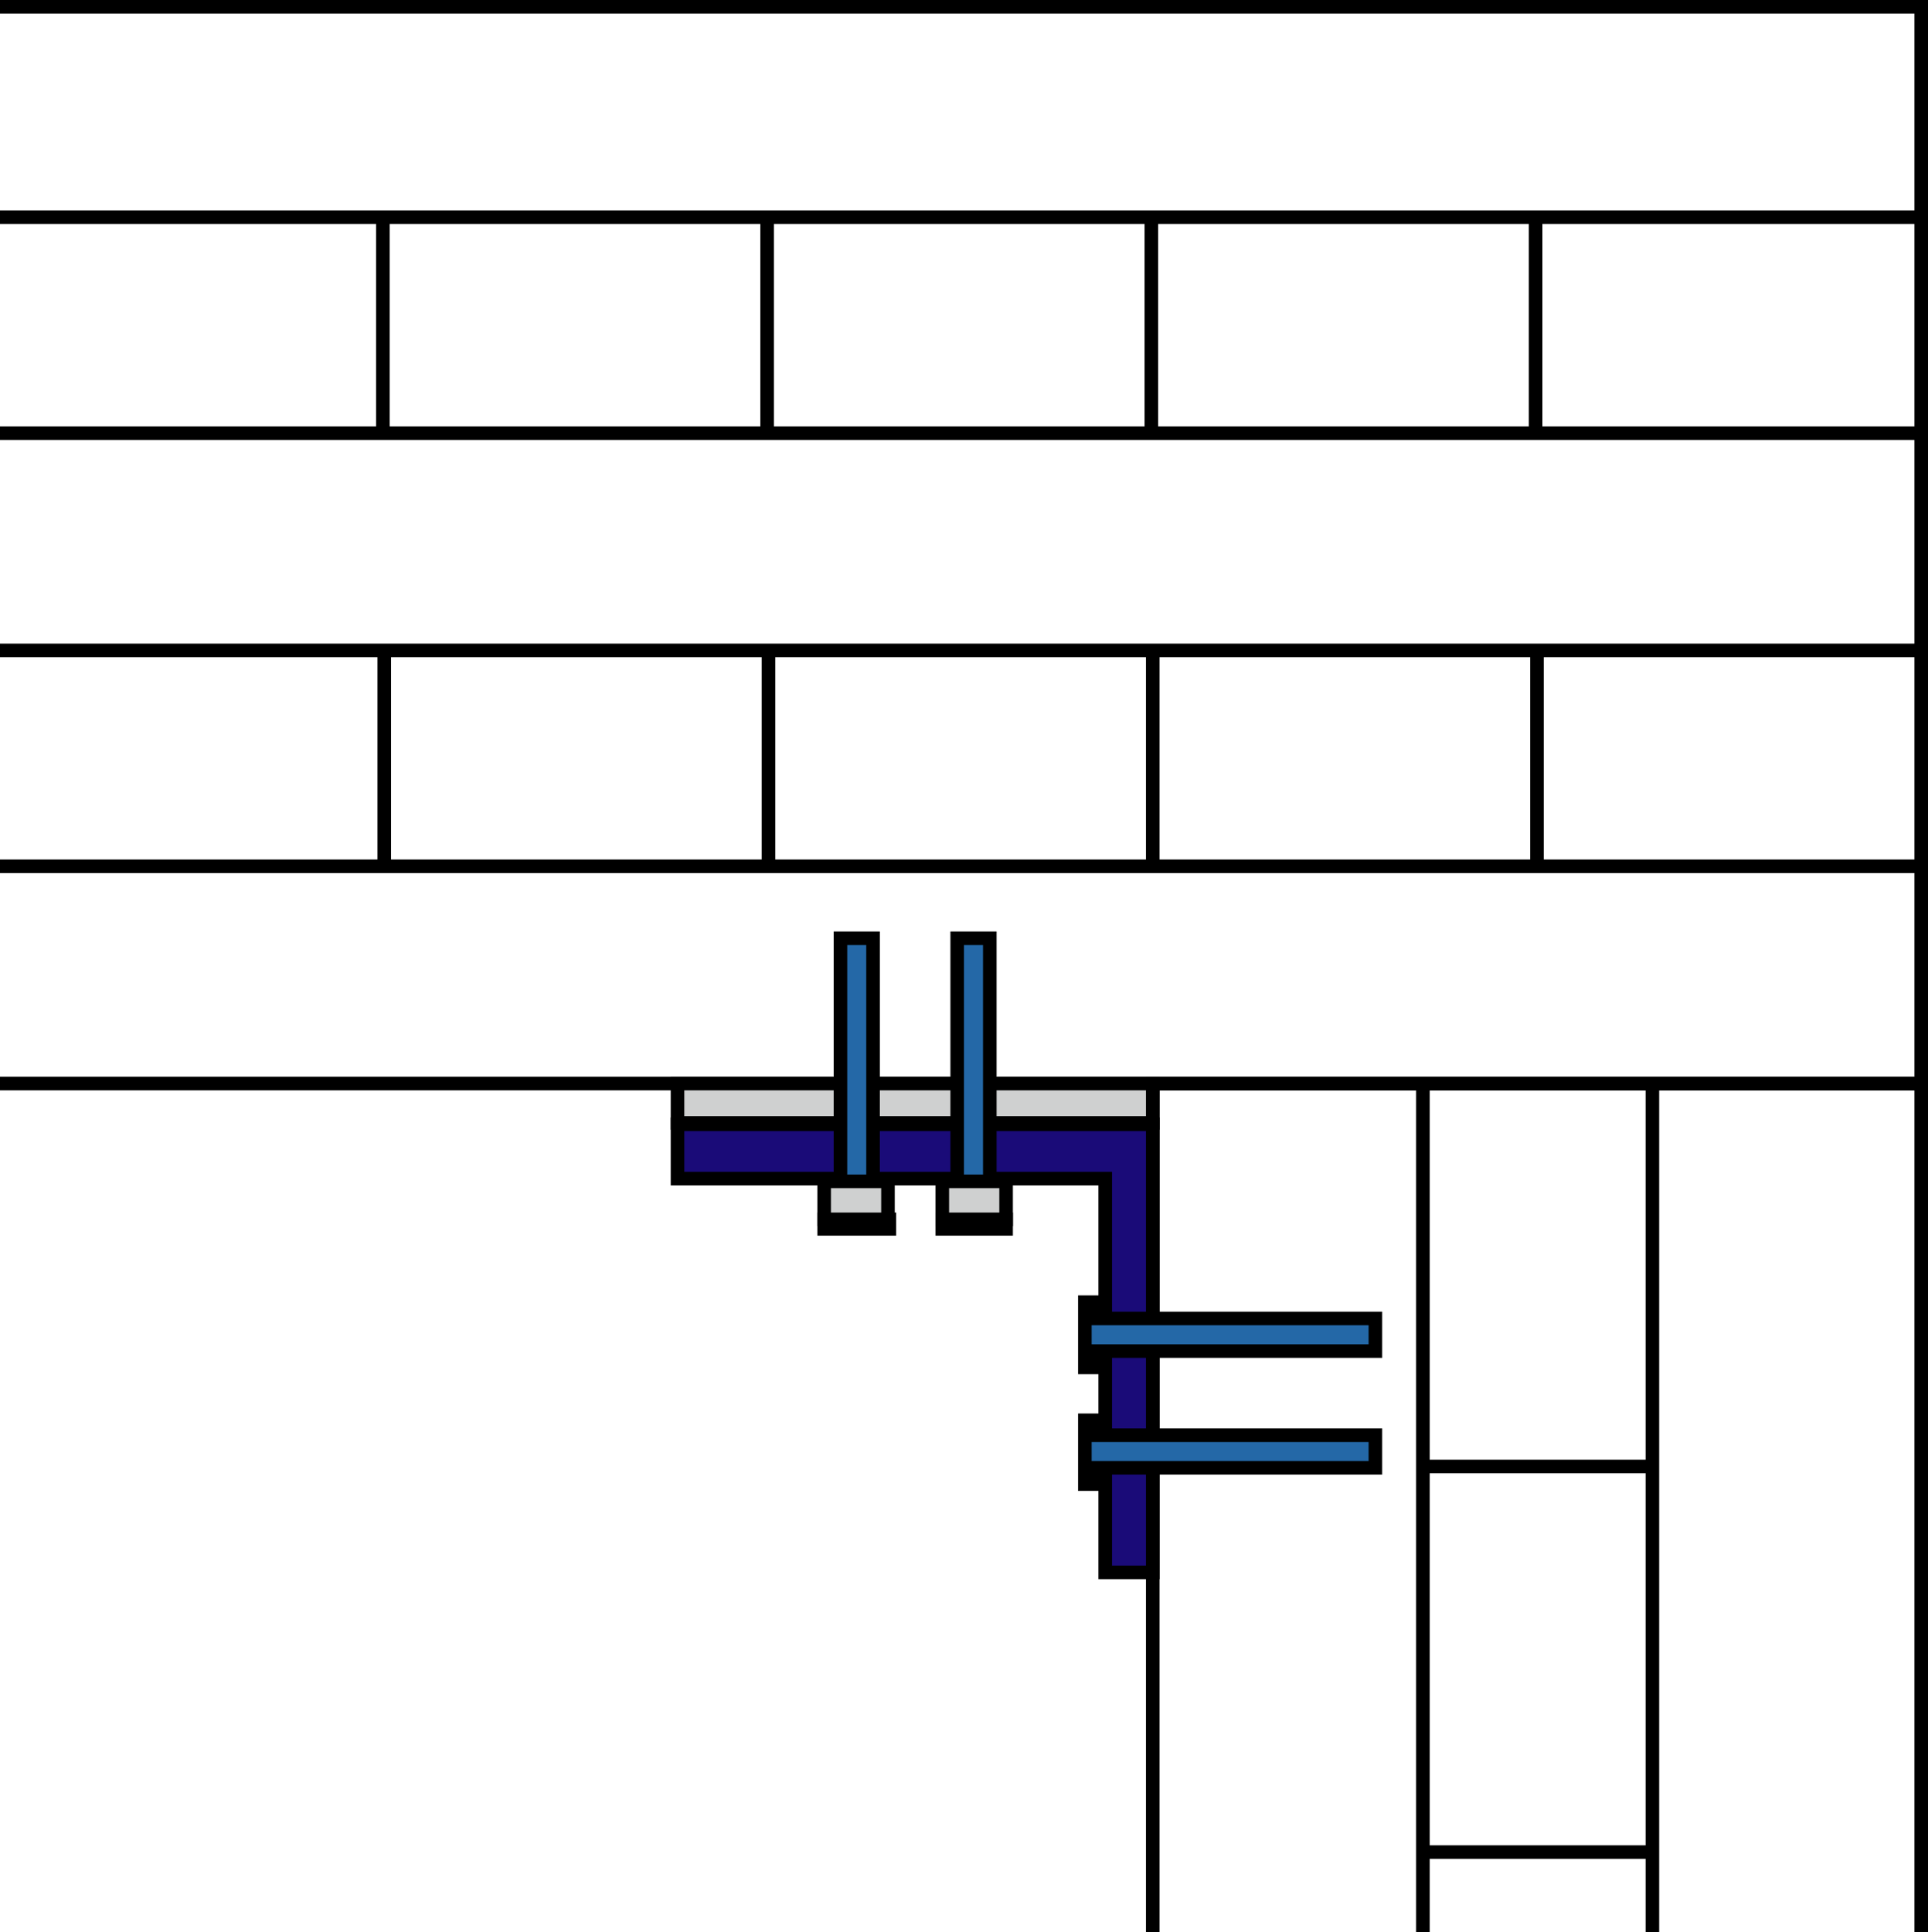
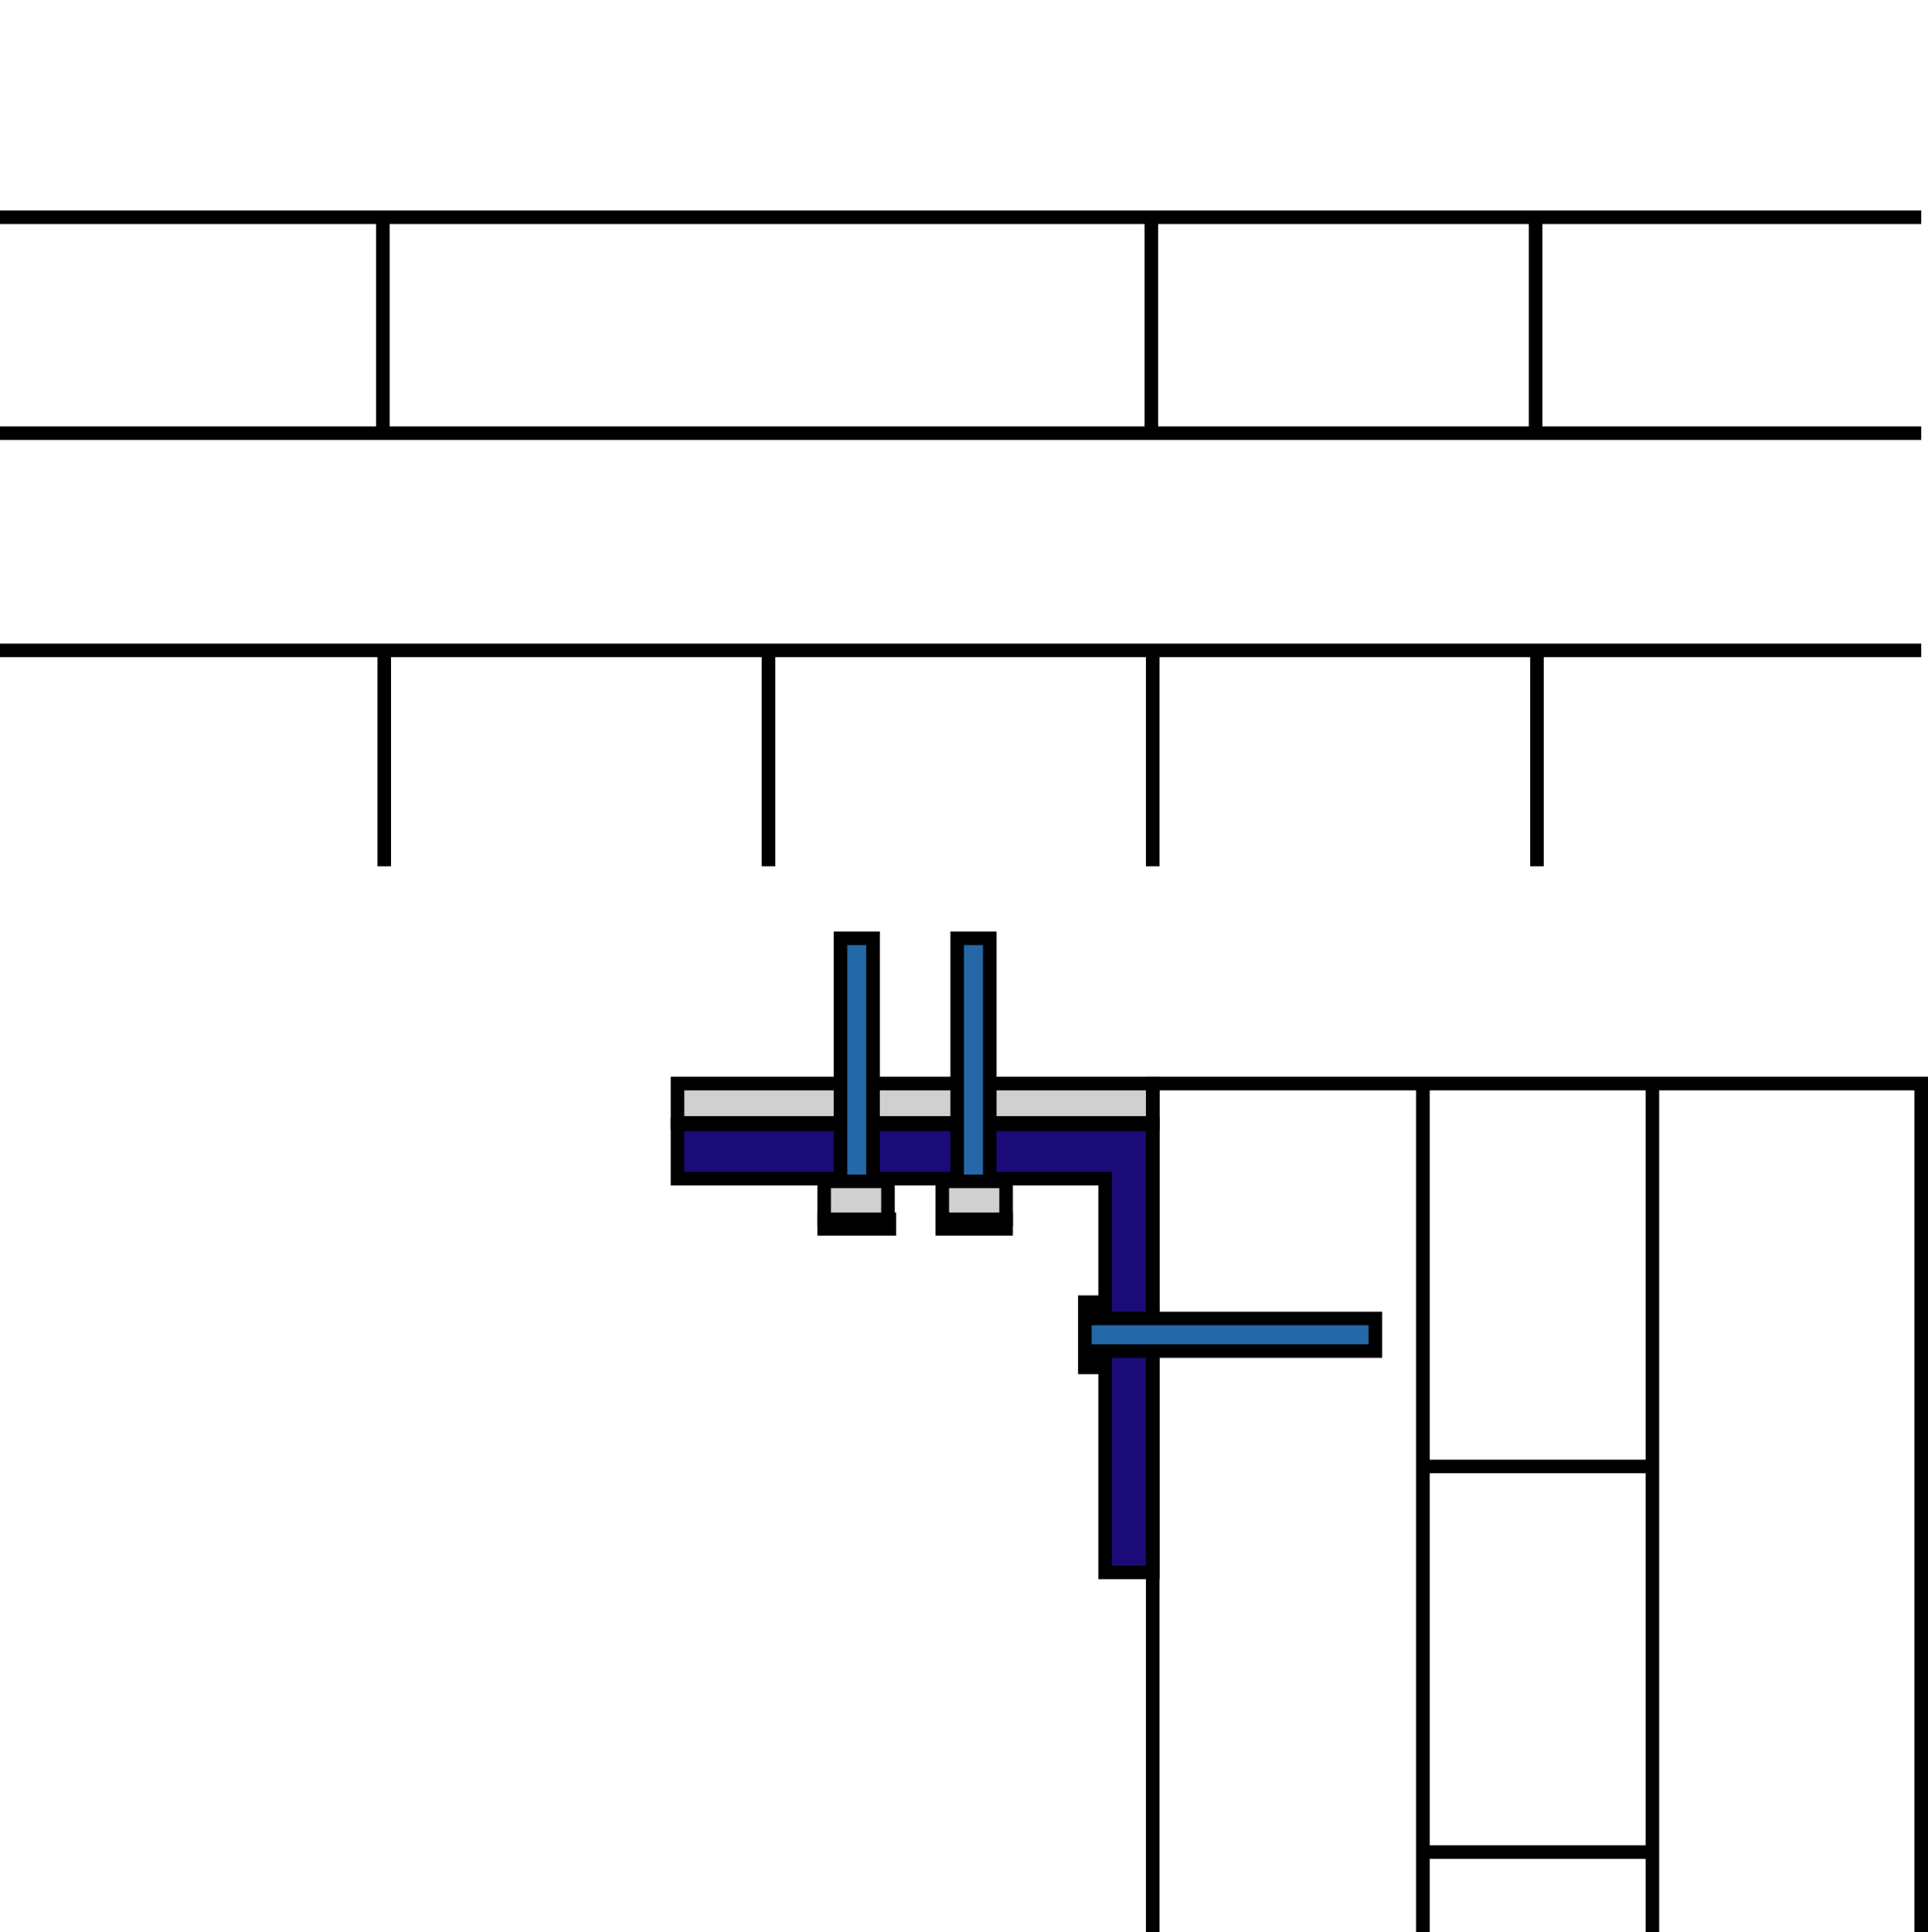
<svg xmlns="http://www.w3.org/2000/svg" version="1.1" id="Layer_1" x="0px" y="0px" viewBox="0 0 142 142.3" style="enable-background:new 0 0 142 142.3;" xml:space="preserve">
  <style type="text/css">
	.st0{fill:none;stroke:#000000;stroke-miterlimit:10;}
	.st1{fill:#1A0B78;stroke:#000000;stroke-miterlimit:10;}
	.st2{fill:#2468A7;stroke:#000000;stroke-miterlimit:10;}
	.st3{fill:#CFD0D0;stroke:#000000;stroke-miterlimit:10;}
</style>
-   <polyline class="st0" points="0,0.5 141.5,0.5 141.5,63.8 141.5,79.8 0,79.8 " />
-   <line class="st0" x1="141.5" y1="63.8" x2="0" y2="63.8" />
  <line class="st0" x1="141.5" y1="47.9" x2="0" y2="47.9" />
  <line class="st0" x1="141.5" y1="31.9" x2="0" y2="31.9" />
  <line class="st0" x1="141.5" y1="16" x2="0" y2="16" />
  <line class="st0" x1="28.2" y1="31.9" x2="28.2" y2="16" />
-   <line class="st0" x1="56.5" y1="31.9" x2="56.5" y2="16" />
  <line class="st0" x1="84.8" y1="31.9" x2="84.8" y2="16" />
  <line class="st0" x1="113.1" y1="31.9" x2="113.1" y2="16" />
  <line class="st0" x1="28.3" y1="63.8" x2="28.3" y2="47.9" />
  <line class="st0" x1="56.6" y1="63.8" x2="56.6" y2="47.9" />
  <line class="st0" x1="84.9" y1="63.8" x2="84.9" y2="47.9" />
  <line class="st0" x1="113.2" y1="63.8" x2="113.2" y2="47.9" />
  <polyline class="st0" points="84.9,142.3 84.9,79.8 104.8,79.8 141.5,79.8 141.5,142.3 " />
  <path class="st0" d="M104.8,142.3" />
  <line class="st0" x1="104.8" y1="79.8" x2="104.8" y2="142.3" />
  <line class="st0" x1="121.7" y1="79.8" x2="121.7" y2="142.3" />
  <line class="st0" x1="104.8" y1="108" x2="121.7" y2="108" />
  <polyline class="st0" points="104.7,136.4 107.2,136.4 121.7,136.4 " />
  <polygon class="st1" points="49.9,82.8 84.9,82.8 84.9,115.8 81.4,115.8 81.4,86.8 49.9,86.8 " />
  <polygon class="st2" points="79.9,95.9 80.7,95.9 80.7,97.1 101.3,97.1 101.3,99.5 80.7,99.5 80.7,100.7 79.9,100.7 " />
-   <polygon class="st2" points="79.9,104.6 80.7,104.6 80.7,105.7 101.3,105.7 101.3,108.1 80.7,108.1 80.7,109.3 79.9,109.3 " />
  <rect x="49.9" y="79.8" class="st3" width="35" height="2.9" />
  <polygon class="st2" points="60.7,90.5 60.7,89.8 61.9,89.8 61.9,69.1 64.3,69.1 64.3,89.8 65.5,89.8 65.5,90.5 " />
  <polygon class="st2" points="69.4,90.5 69.4,89.8 70.5,89.8 70.5,69.1 72.9,69.1 72.9,89.8 74.1,89.8 74.1,90.5 " />
  <rect x="60.7" y="87" class="st3" width="4.7" height="2.8" />
  <rect x="69.4" y="87" class="st3" width="4.7" height="2.8" />
</svg>